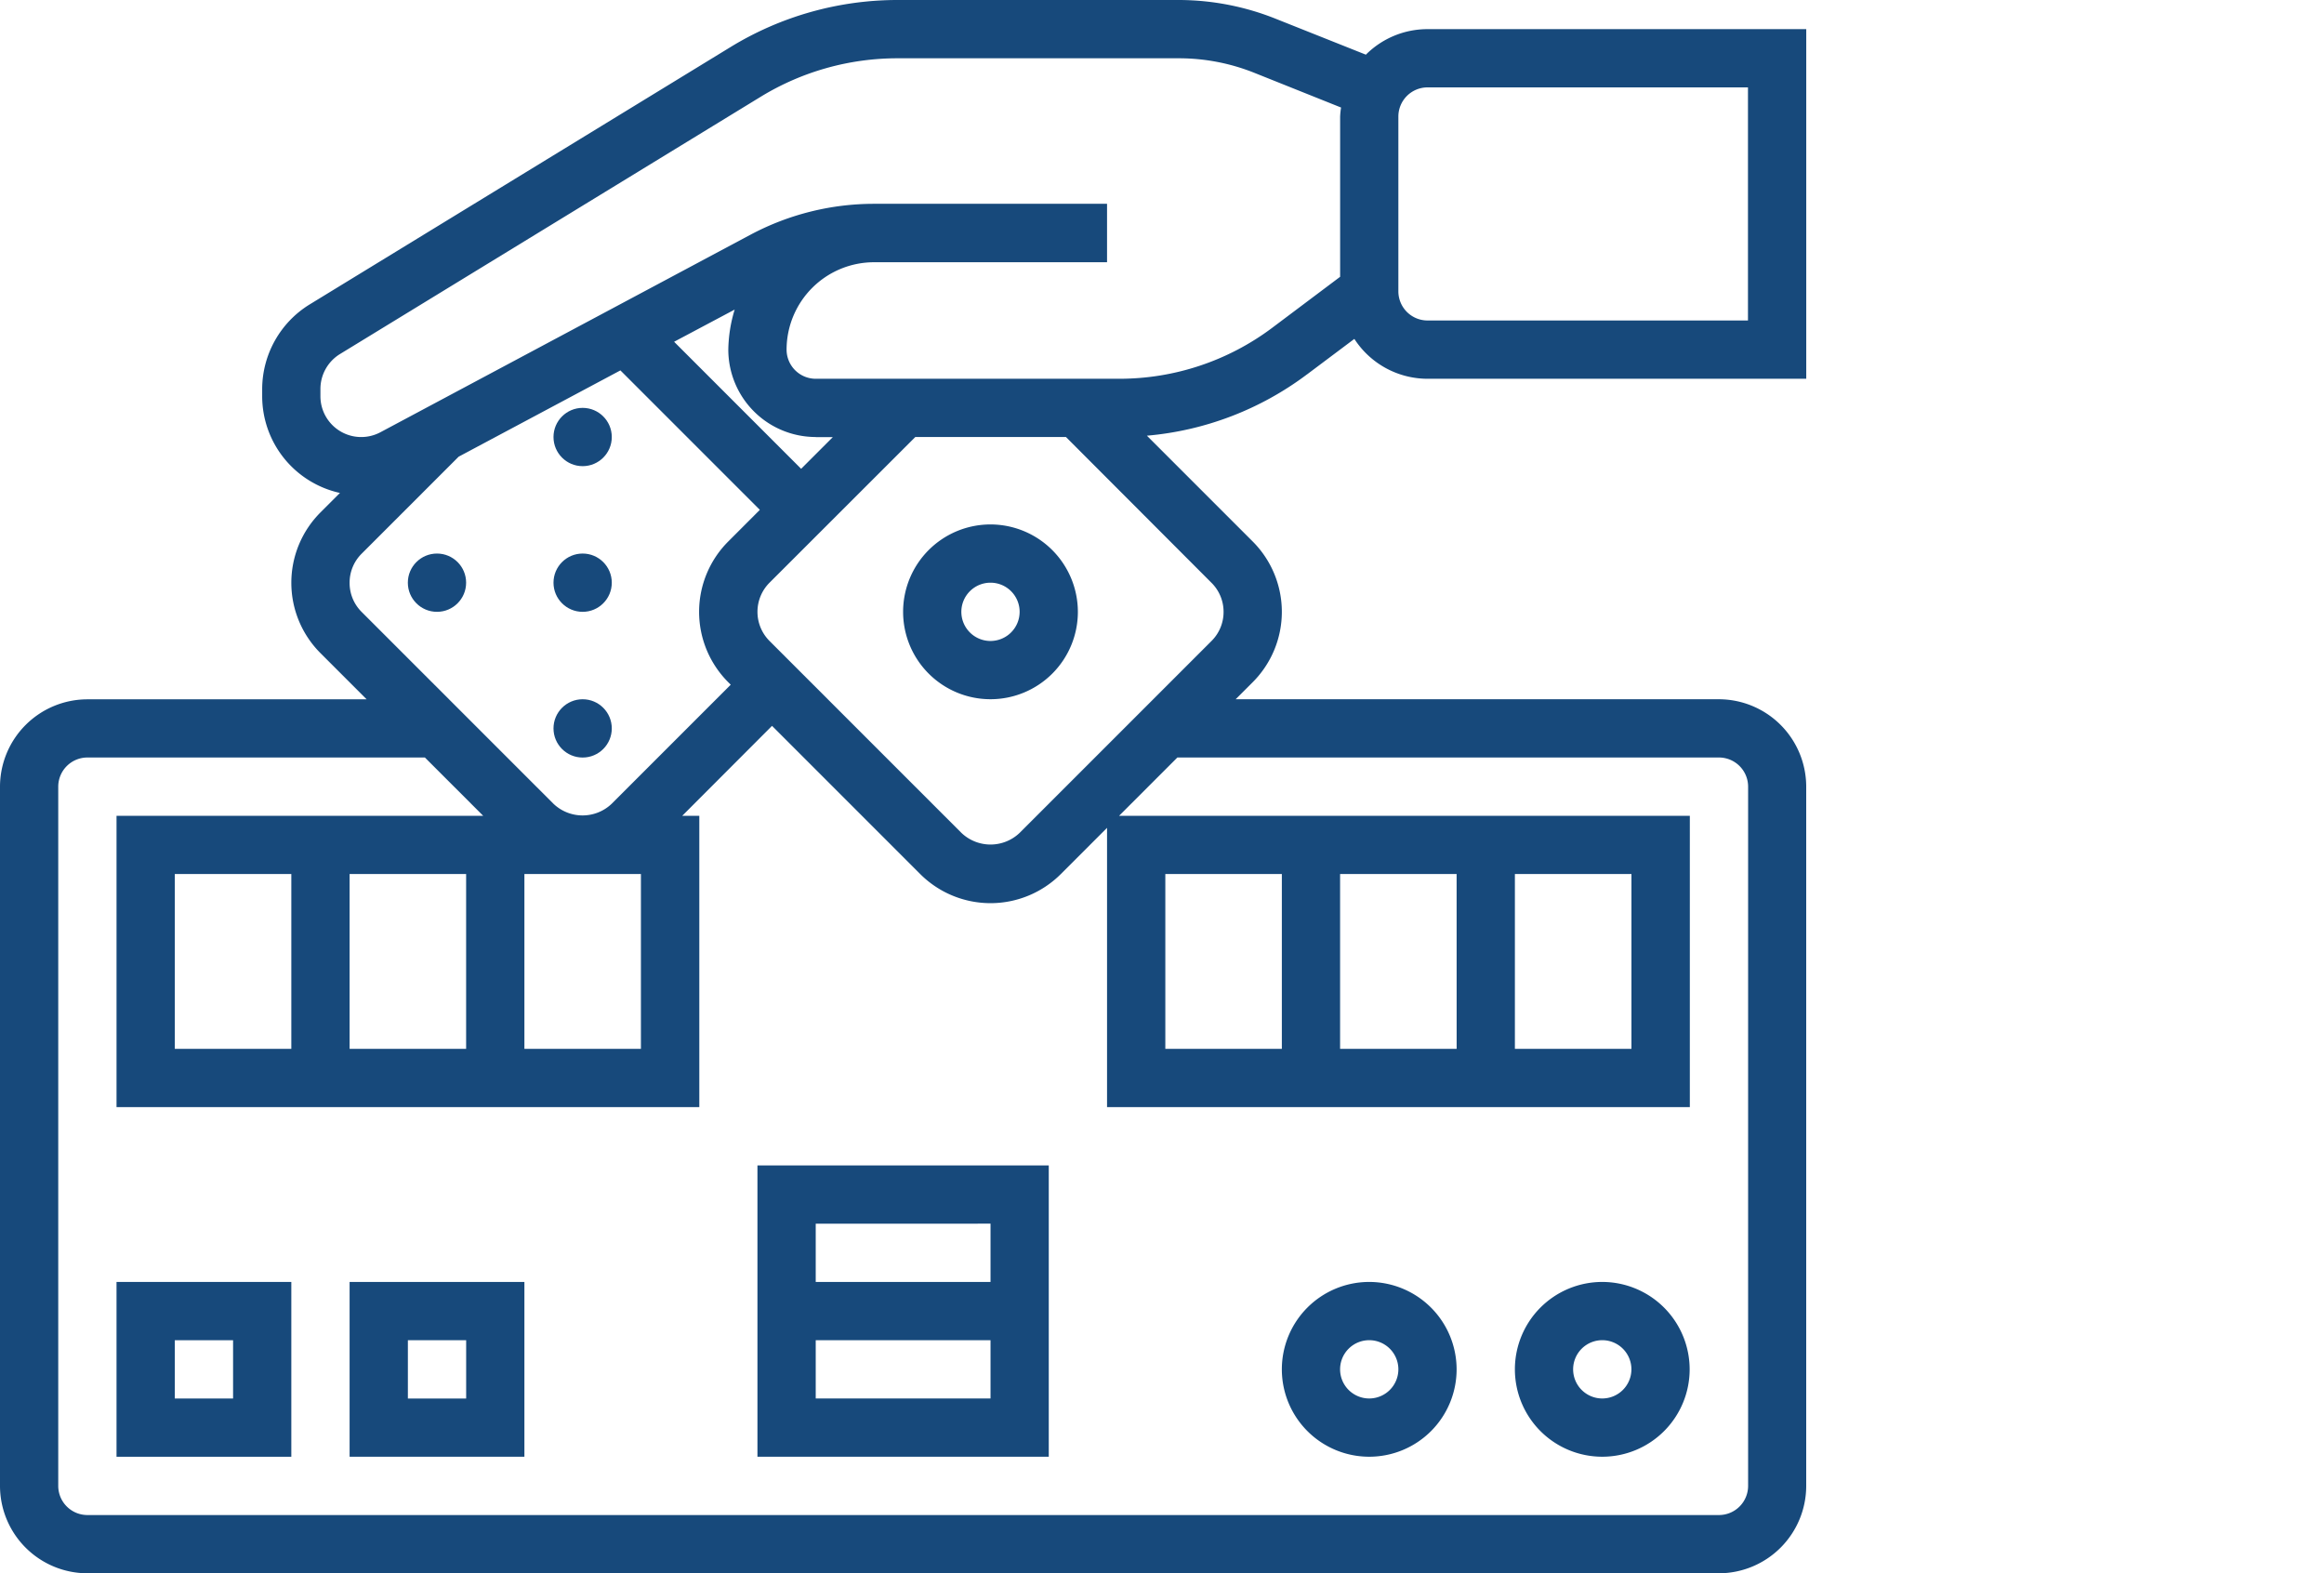
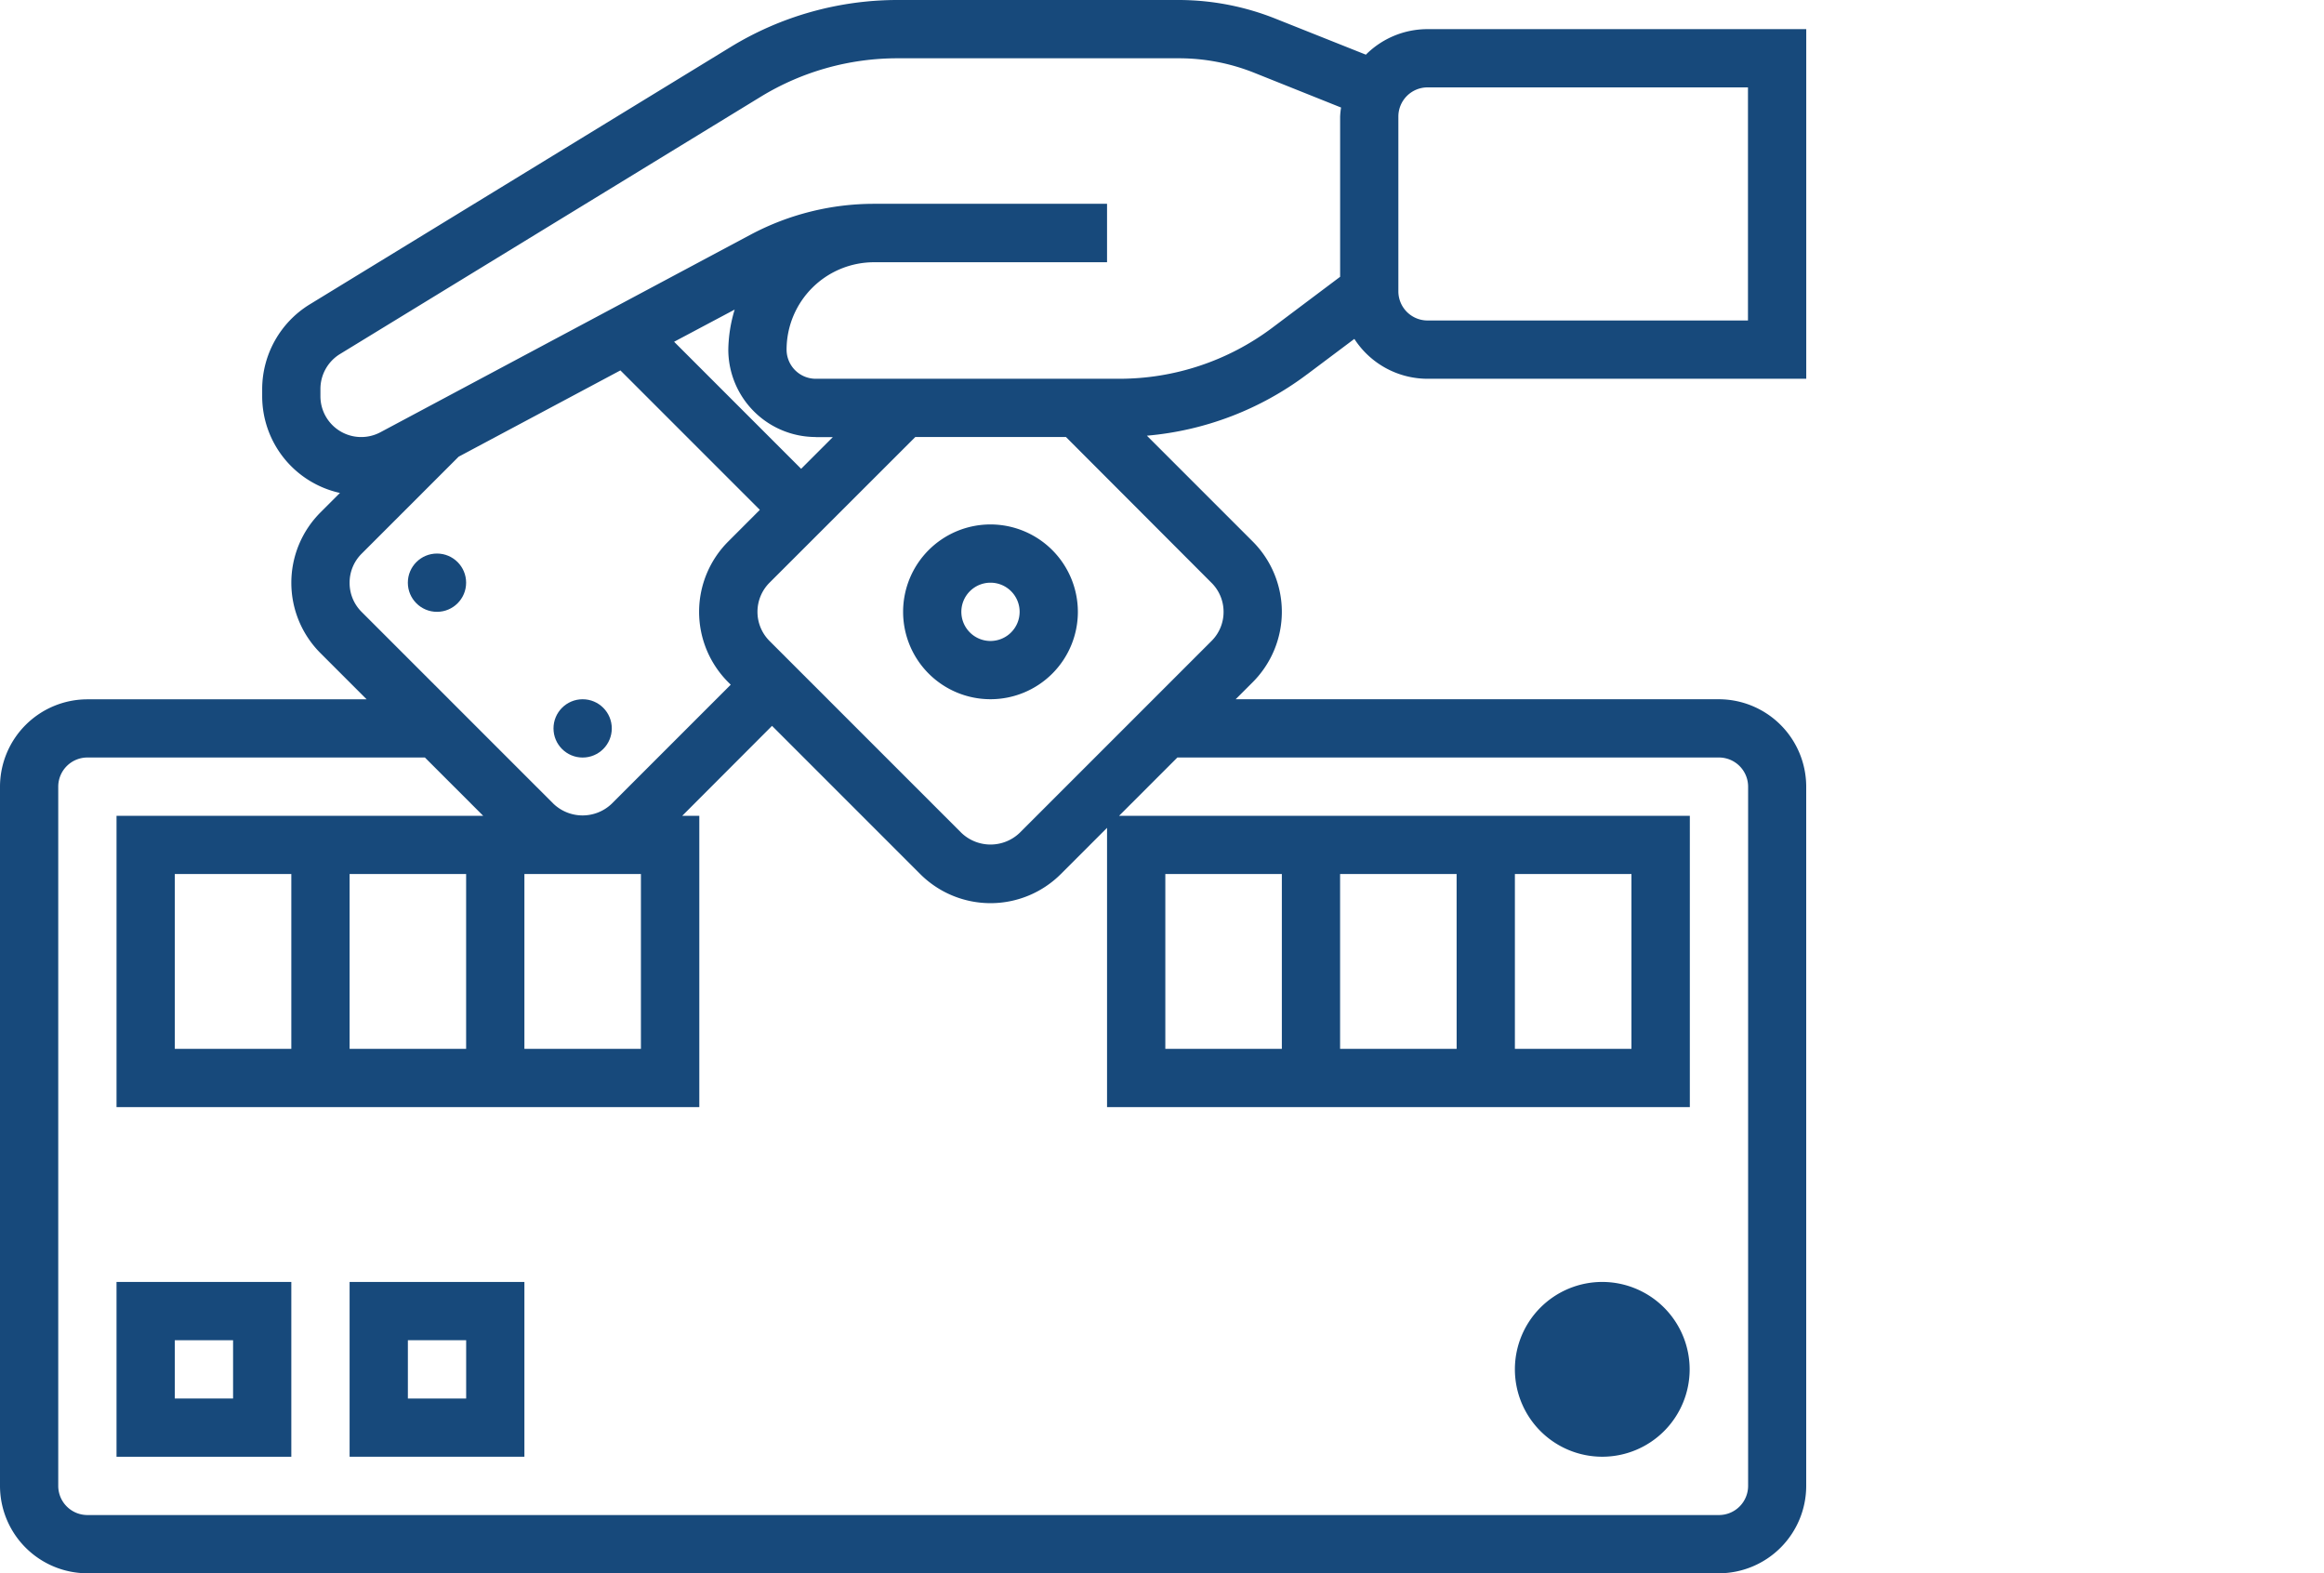
<svg xmlns="http://www.w3.org/2000/svg" width="65" height="44" viewBox="0 0 65 44">
  <g id="icon" transform="translate(22.872 0.355)">
-     <rect id="Rectangle_8289" data-name="Rectangle 8289" width="65" height="44" transform="translate(-22.872 -0.355)" fill="none" />
    <g id="craps-table" transform="translate(-23.872 -5.355)">
-       <path id="Path_21049" data-name="Path 21049" d="M27,53.148h8.148V45H27Zm1.63-1.63v-1.63h4.889v1.63Zm4.889-4.889v1.63H28.63V46.63Z" transform="translate(-4.815 -7.407)" fill="#17497b" />
      <path id="Path_21050" data-name="Path 21050" d="M37.556,15.471l1.324-.993a2.44,2.44,0,0,0,2.046,1.115H51.519V5.815H40.926a2.436,2.436,0,0,0-1.724.714l-2.511-1A7.328,7.328,0,0,0,33.967,5h-7.86a8.952,8.952,0,0,0-4.673,1.315l-11.775,7.2a2.786,2.786,0,0,0-1.326,2.364v.207a2.772,2.772,0,0,0,2.175,2.7l-.545.545a2.783,2.783,0,0,0,0,3.935l1.292,1.292H3.444A2.447,2.447,0,0,0,1,27V46.556A2.447,2.447,0,0,0,3.444,49h45.63a2.447,2.447,0,0,0,2.444-2.444V27a2.447,2.447,0,0,0-2.444-2.444H35.56l.477-.477a2.783,2.783,0,0,0,0-3.935l-2.959-2.959a8.706,8.706,0,0,0,4.477-1.714Zm2.555-7.212a.816.816,0,0,1,.815-.815h8.963v6.519H40.926a.816.816,0,0,1-.815-.815ZM10.778,21.3a1.141,1.141,0,0,1,.337-.815l2.713-2.713,4.524-2.413,3.9,3.9-.884.885a2.783,2.783,0,0,0,0,3.935l.07.07-3.329,3.329a1.179,1.179,0,0,1-1.63,0l-5.366-5.366A1.141,1.141,0,0,1,10.778,21.3Zm13.037-4.074h.477l-.885.885-3.553-3.553,1.694-.9a4.029,4.029,0,0,0-.178,1.127A2.447,2.447,0,0,0,23.815,17.222ZM18.926,29.444v4.889H15.667V29.444ZM5.889,34.333V29.444H9.148v4.889Zm4.889-4.889h3.259v4.889H10.778Zm38.3-3.259a.816.816,0,0,1,.815.815V46.556a.816.816,0,0,1-.815.815H3.444a.816.816,0,0,1-.815-.815V27a.816.816,0,0,1,.815-.815h9.44l1.63,1.63H4.259v8.148h16.3V27.815h-.477L22.593,25.3l4.144,4.144a2.782,2.782,0,0,0,3.934,0l1.292-1.292v7.811h16.3V27.815H32.3l1.63-1.63ZM46.63,29.444v4.889H43.37V29.444Zm-4.889,4.889H38.481V29.444h3.259Zm-4.889,0H33.593V29.444h3.259Zm-1.63-12.222a1.141,1.141,0,0,1-.337.815l-5.366,5.366a1.179,1.179,0,0,1-1.63,0l-5.366-5.366a1.153,1.153,0,0,1,0-1.63L26.6,17.222h4.214L34.885,21.3a1.141,1.141,0,0,1,.337.815ZM32.3,15.593h-8.49A.816.816,0,0,1,23,14.778a2.447,2.447,0,0,1,2.444-2.444h6.519V10.7H25.444a7.348,7.348,0,0,0-3.451.863L11.641,17.088a1.141,1.141,0,0,1-1.679-1.006v-.207a1.147,1.147,0,0,1,.546-.973l11.775-7.2A7.332,7.332,0,0,1,26.107,6.63h7.86a5.672,5.672,0,0,1,2.119.408l2.422.969a2.346,2.346,0,0,0-.026.253v4.481l-1.9,1.427A7.126,7.126,0,0,1,32.3,15.593Z" fill="#17497b" />
      <path id="Path_21051" data-name="Path 21051" d="M34.444,23a2.444,2.444,0,1,0,2.444,2.444A2.447,2.447,0,0,0,34.444,23Zm0,3.259a.815.815,0,1,1,.815-.815A.816.816,0,0,1,34.444,26.259Z" transform="translate(-5.741 -3.333)" fill="#17497b" />
      <circle id="Ellipse_75" data-name="Ellipse 75" cx="0.815" cy="0.815" r="0.815" transform="translate(12.407 20.481)" fill="#17497b" />
      <circle id="Ellipse_76" data-name="Ellipse 76" cx="0.815" cy="0.815" r="0.815" transform="translate(16.481 24.556)" fill="#17497b" />
-       <circle id="Ellipse_77" data-name="Ellipse 77" cx="0.815" cy="0.815" r="0.815" transform="translate(16.481 20.481)" fill="#17497b" />
-       <circle id="Ellipse_78" data-name="Ellipse 78" cx="0.815" cy="0.815" r="0.815" transform="translate(16.481 16.407)" fill="#17497b" />
-       <path id="Path_21052" data-name="Path 21052" d="M55.444,49a2.444,2.444,0,1,0,2.444,2.444A2.447,2.447,0,0,0,55.444,49Zm0,3.259a.815.815,0,1,1,.815-.815A.816.816,0,0,1,55.444,52.259Z" transform="translate(-9.63 -8.148)" fill="#17497b" />
-       <path id="Path_21053" data-name="Path 21053" d="M47.444,49a2.444,2.444,0,1,0,2.444,2.444A2.447,2.447,0,0,0,47.444,49Zm0,3.259a.815.815,0,1,1,.815-.815A.816.816,0,0,1,47.444,52.259Z" transform="translate(-8.148 -8.148)" fill="#17497b" />
+       <path id="Path_21052" data-name="Path 21052" d="M55.444,49a2.444,2.444,0,1,0,2.444,2.444A2.447,2.447,0,0,0,55.444,49Zm0,3.259A.816.816,0,0,1,55.444,52.259Z" transform="translate(-9.63 -8.148)" fill="#17497b" />
      <path id="Path_21054" data-name="Path 21054" d="M5,53.889H9.889V49H5ZM6.63,50.63h1.63v1.63H6.63Z" transform="translate(-0.741 -8.148)" fill="#17497b" />
      <path id="Path_21055" data-name="Path 21055" d="M13,53.889h4.889V49H13Zm1.63-3.259h1.63v1.63H14.63Z" transform="translate(-2.222 -8.148)" fill="#17497b" />
    </g>
  </g>
</svg>